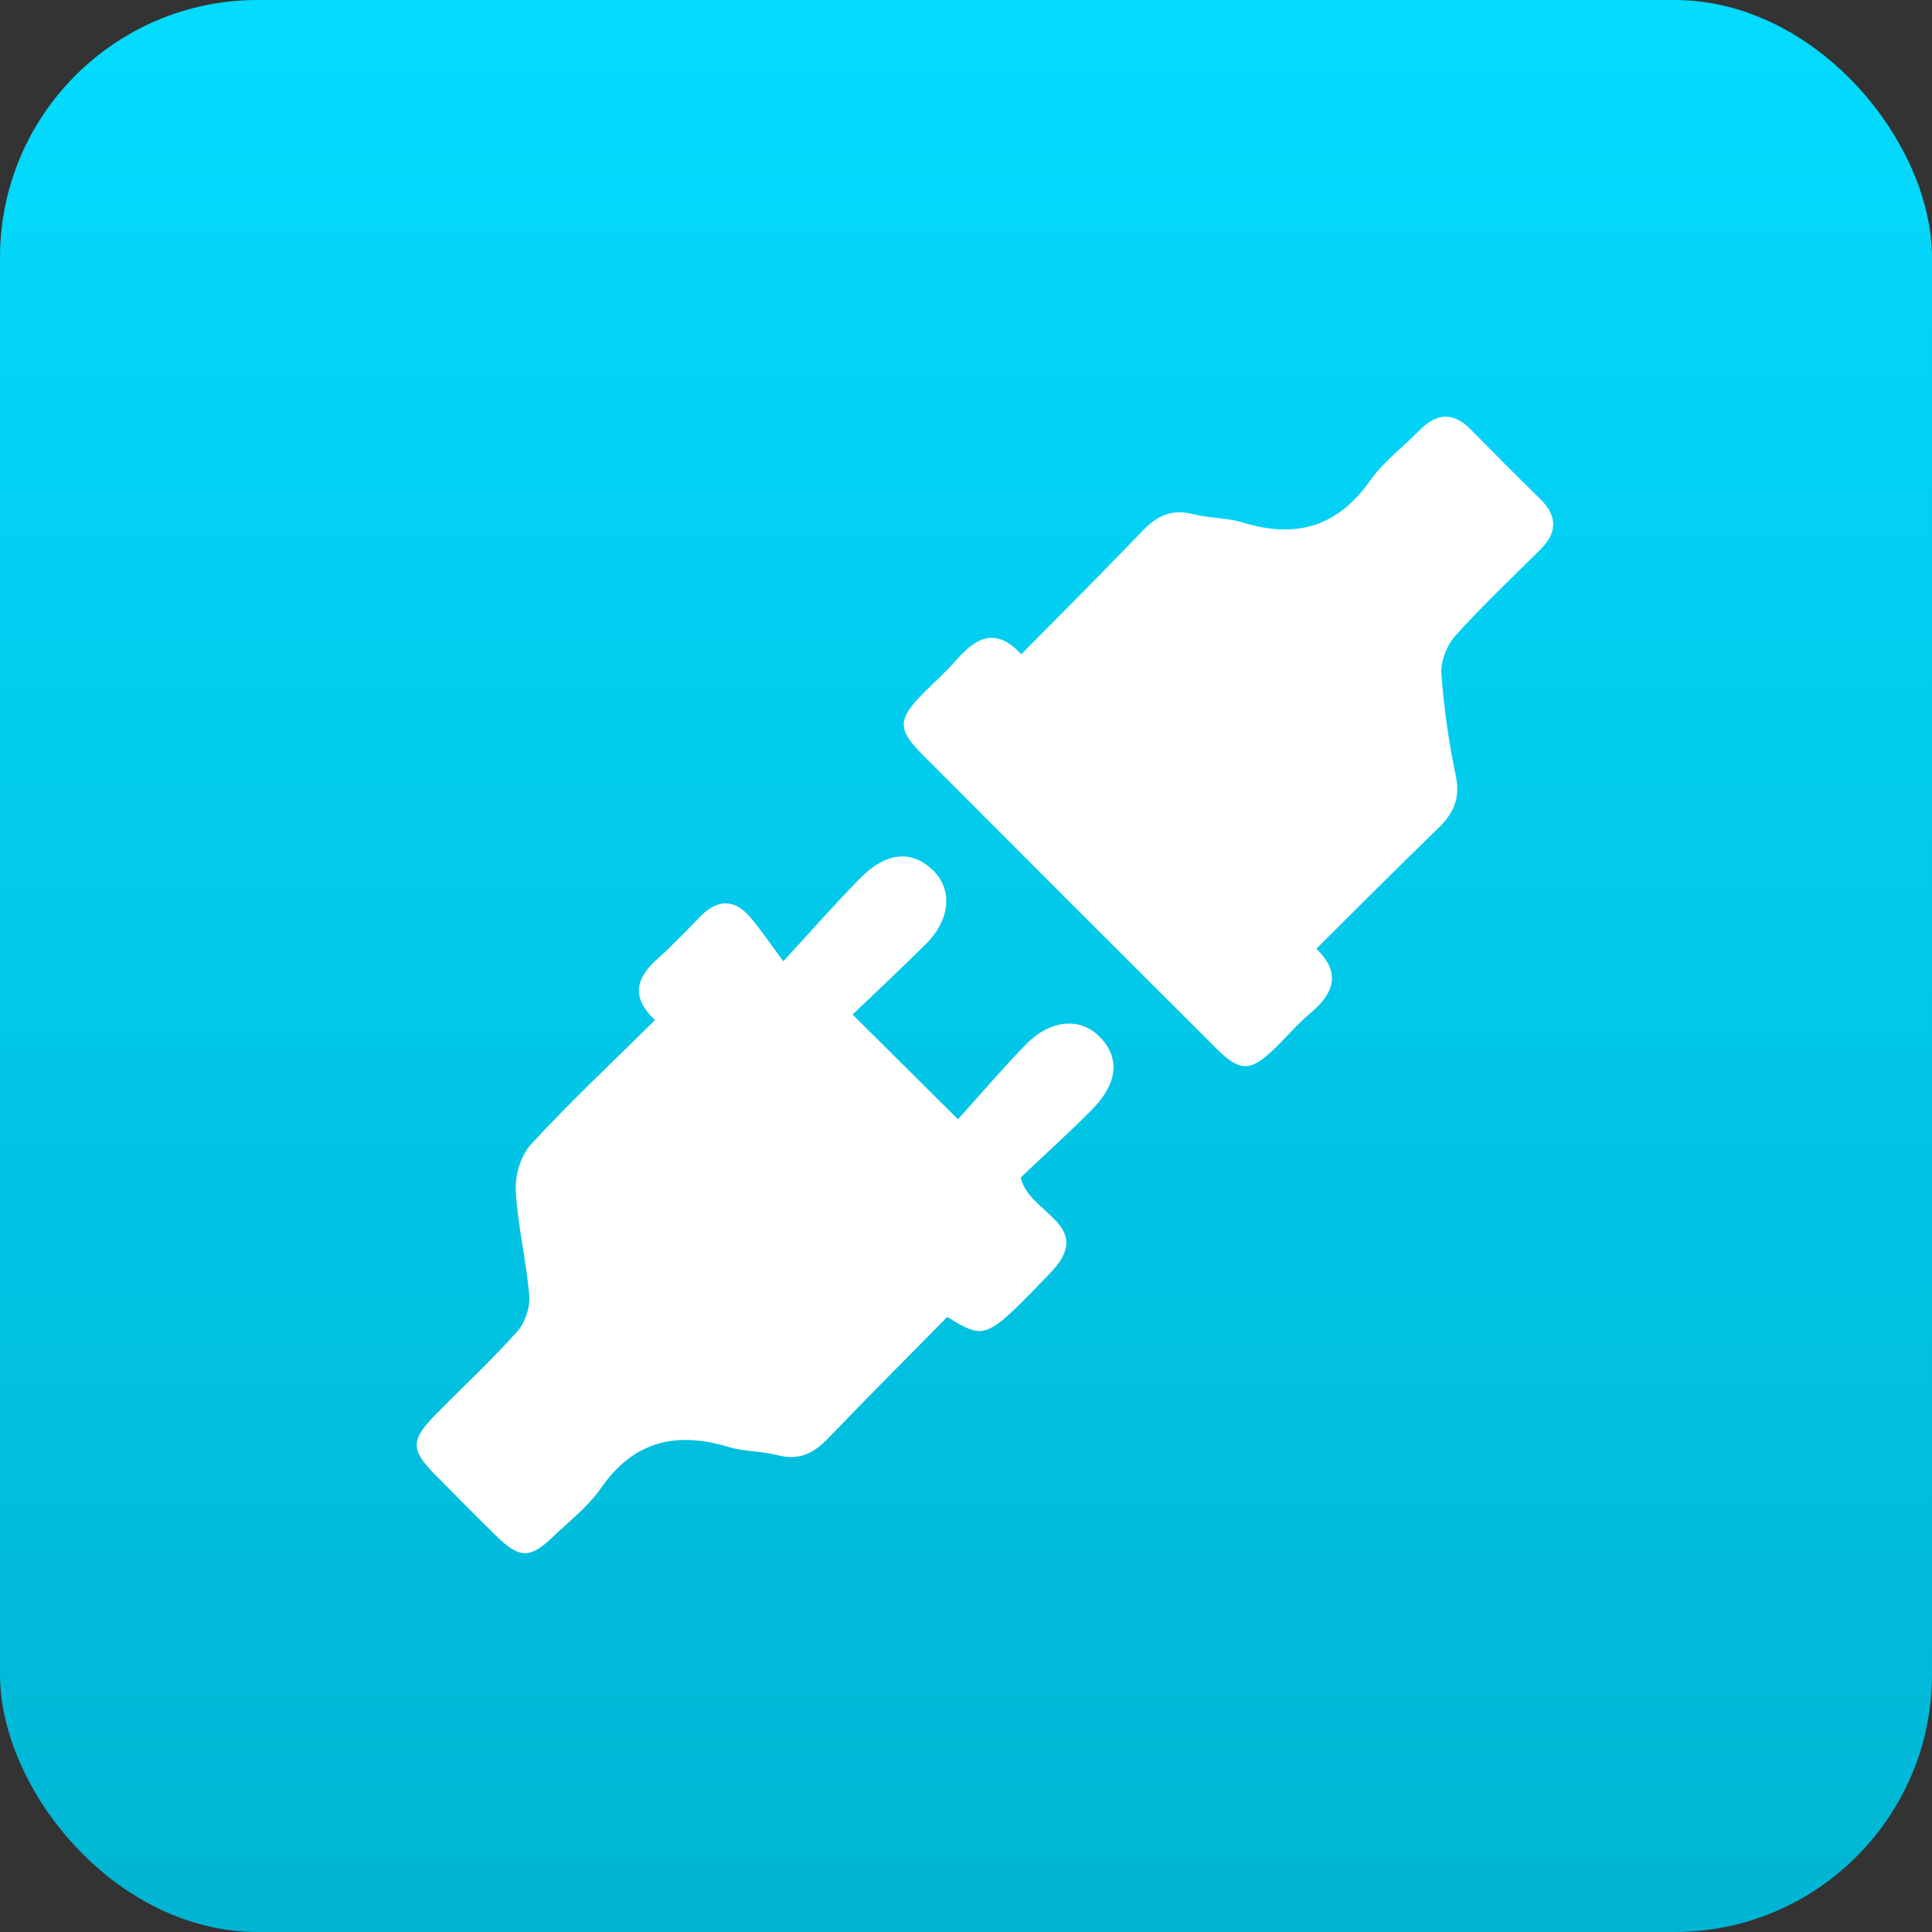
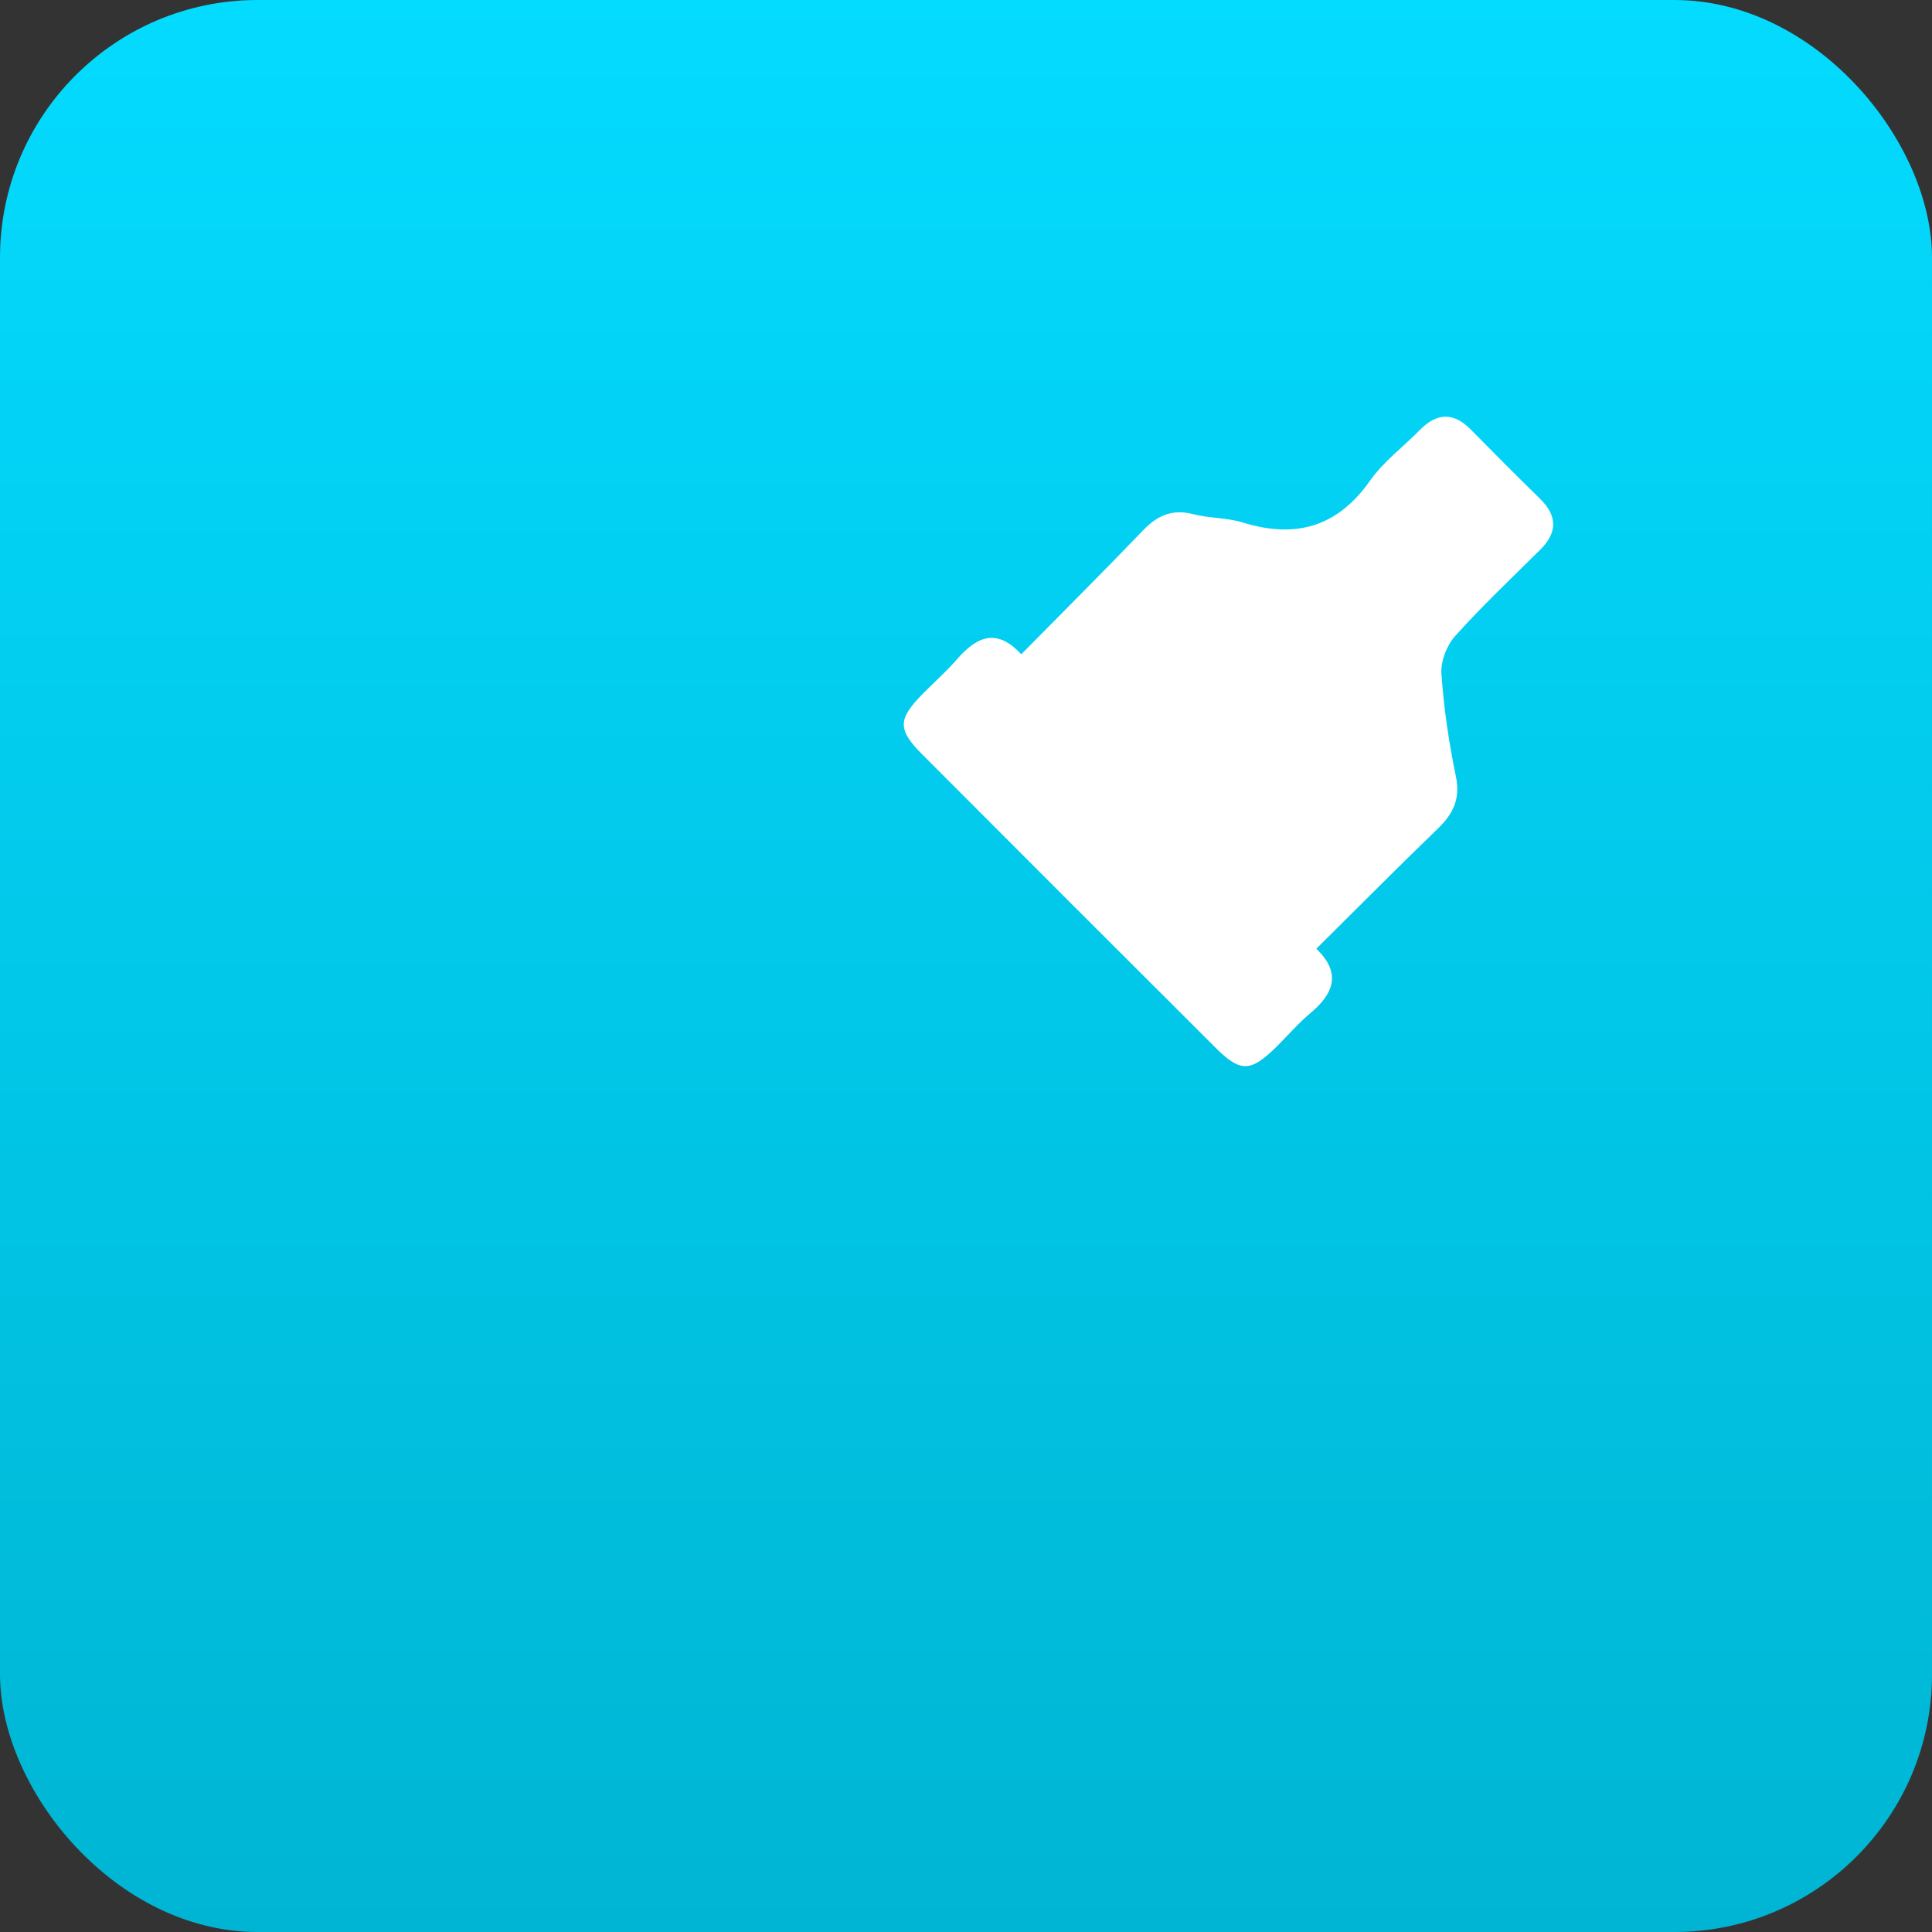
<svg xmlns="http://www.w3.org/2000/svg" width="51" height="51" viewBox="0 0 51 51" fill="none">
  <rect x="0" y="0" width="51" height="51" fill="#333333" stroke="none" />
  <rect width="51" height="51" rx="6.8" fill="url(#paint0_linear_2036_83)" />
-   <path d="M17.29 26.928C16.623 26.296 16.815 25.791 17.368 25.299C17.756 24.953 18.116 24.573 18.478 24.2C18.933 23.732 19.385 23.72 19.81 24.218C20.079 24.536 20.312 24.884 20.677 25.375C21.482 24.501 22.077 23.818 22.715 23.175C23.403 22.483 24.074 22.434 24.633 22.978C25.149 23.48 25.088 24.271 24.452 24.908C23.811 25.549 23.147 26.166 22.506 26.781C23.433 27.703 24.277 28.541 25.288 29.546C25.856 28.916 26.442 28.23 27.069 27.583C27.707 26.923 28.483 26.846 28.997 27.339C29.578 27.895 29.524 28.593 28.803 29.315C28.179 29.94 27.523 30.534 26.944 31.083C27.146 32.042 28.955 32.329 27.723 33.606C26.017 35.375 26.02 35.381 25.004 34.765C23.96 35.825 22.895 36.891 21.851 37.978C21.475 38.369 21.086 38.559 20.533 38.414C20.108 38.303 19.646 38.322 19.227 38.195C17.839 37.778 16.721 38.042 15.86 39.288C15.525 39.773 15.031 40.149 14.6 40.565C13.99 41.152 13.713 41.147 13.094 40.539C12.555 40.01 12.023 39.474 11.493 38.936C10.83 38.262 10.832 38.017 11.52 37.32C12.233 36.596 12.979 35.903 13.654 35.148C13.86 34.918 13.996 34.516 13.971 34.208C13.895 33.278 13.665 32.359 13.615 31.429C13.593 31.022 13.751 30.497 14.02 30.204C15.042 29.096 16.144 28.063 17.29 26.928Z" fill="white" />
  <path d="M26.958 17.272C28.065 16.149 29.133 15.085 30.177 13.997C30.555 13.603 30.95 13.431 31.498 13.573C31.923 13.684 32.386 13.662 32.802 13.792C34.198 14.223 35.3 13.917 36.166 12.688C36.52 12.185 37.04 11.799 37.478 11.353C37.927 10.896 38.366 10.873 38.826 11.34C39.428 11.953 40.034 12.561 40.649 13.162C41.113 13.615 41.118 14.053 40.66 14.509C39.903 15.261 39.124 15.996 38.413 16.789C38.189 17.038 38.028 17.458 38.05 17.786C38.113 18.692 38.246 19.597 38.43 20.485C38.554 21.076 38.369 21.474 37.961 21.868C36.895 22.897 35.851 23.951 34.748 25.044C35.421 25.692 35.202 26.235 34.587 26.748C34.269 27.014 33.996 27.334 33.701 27.627C33.013 28.305 32.747 28.316 32.086 27.656C29.506 25.083 26.93 22.506 24.357 19.927C23.688 19.256 23.694 18.99 24.363 18.31C24.655 18.013 24.971 17.738 25.243 17.424C25.751 16.839 26.283 16.536 26.958 17.272Z" fill="white" />
  <defs>
    <linearGradient id="paint0_linear_2036_83" x1="25.5" y1="0" x2="25.5" y2="51" gradientUnits="userSpaceOnUse">
      <stop stop-color="#03DBFF" />
      <stop offset="1" stop-color="#00B5D3" />
    </linearGradient>
  </defs>
</svg>